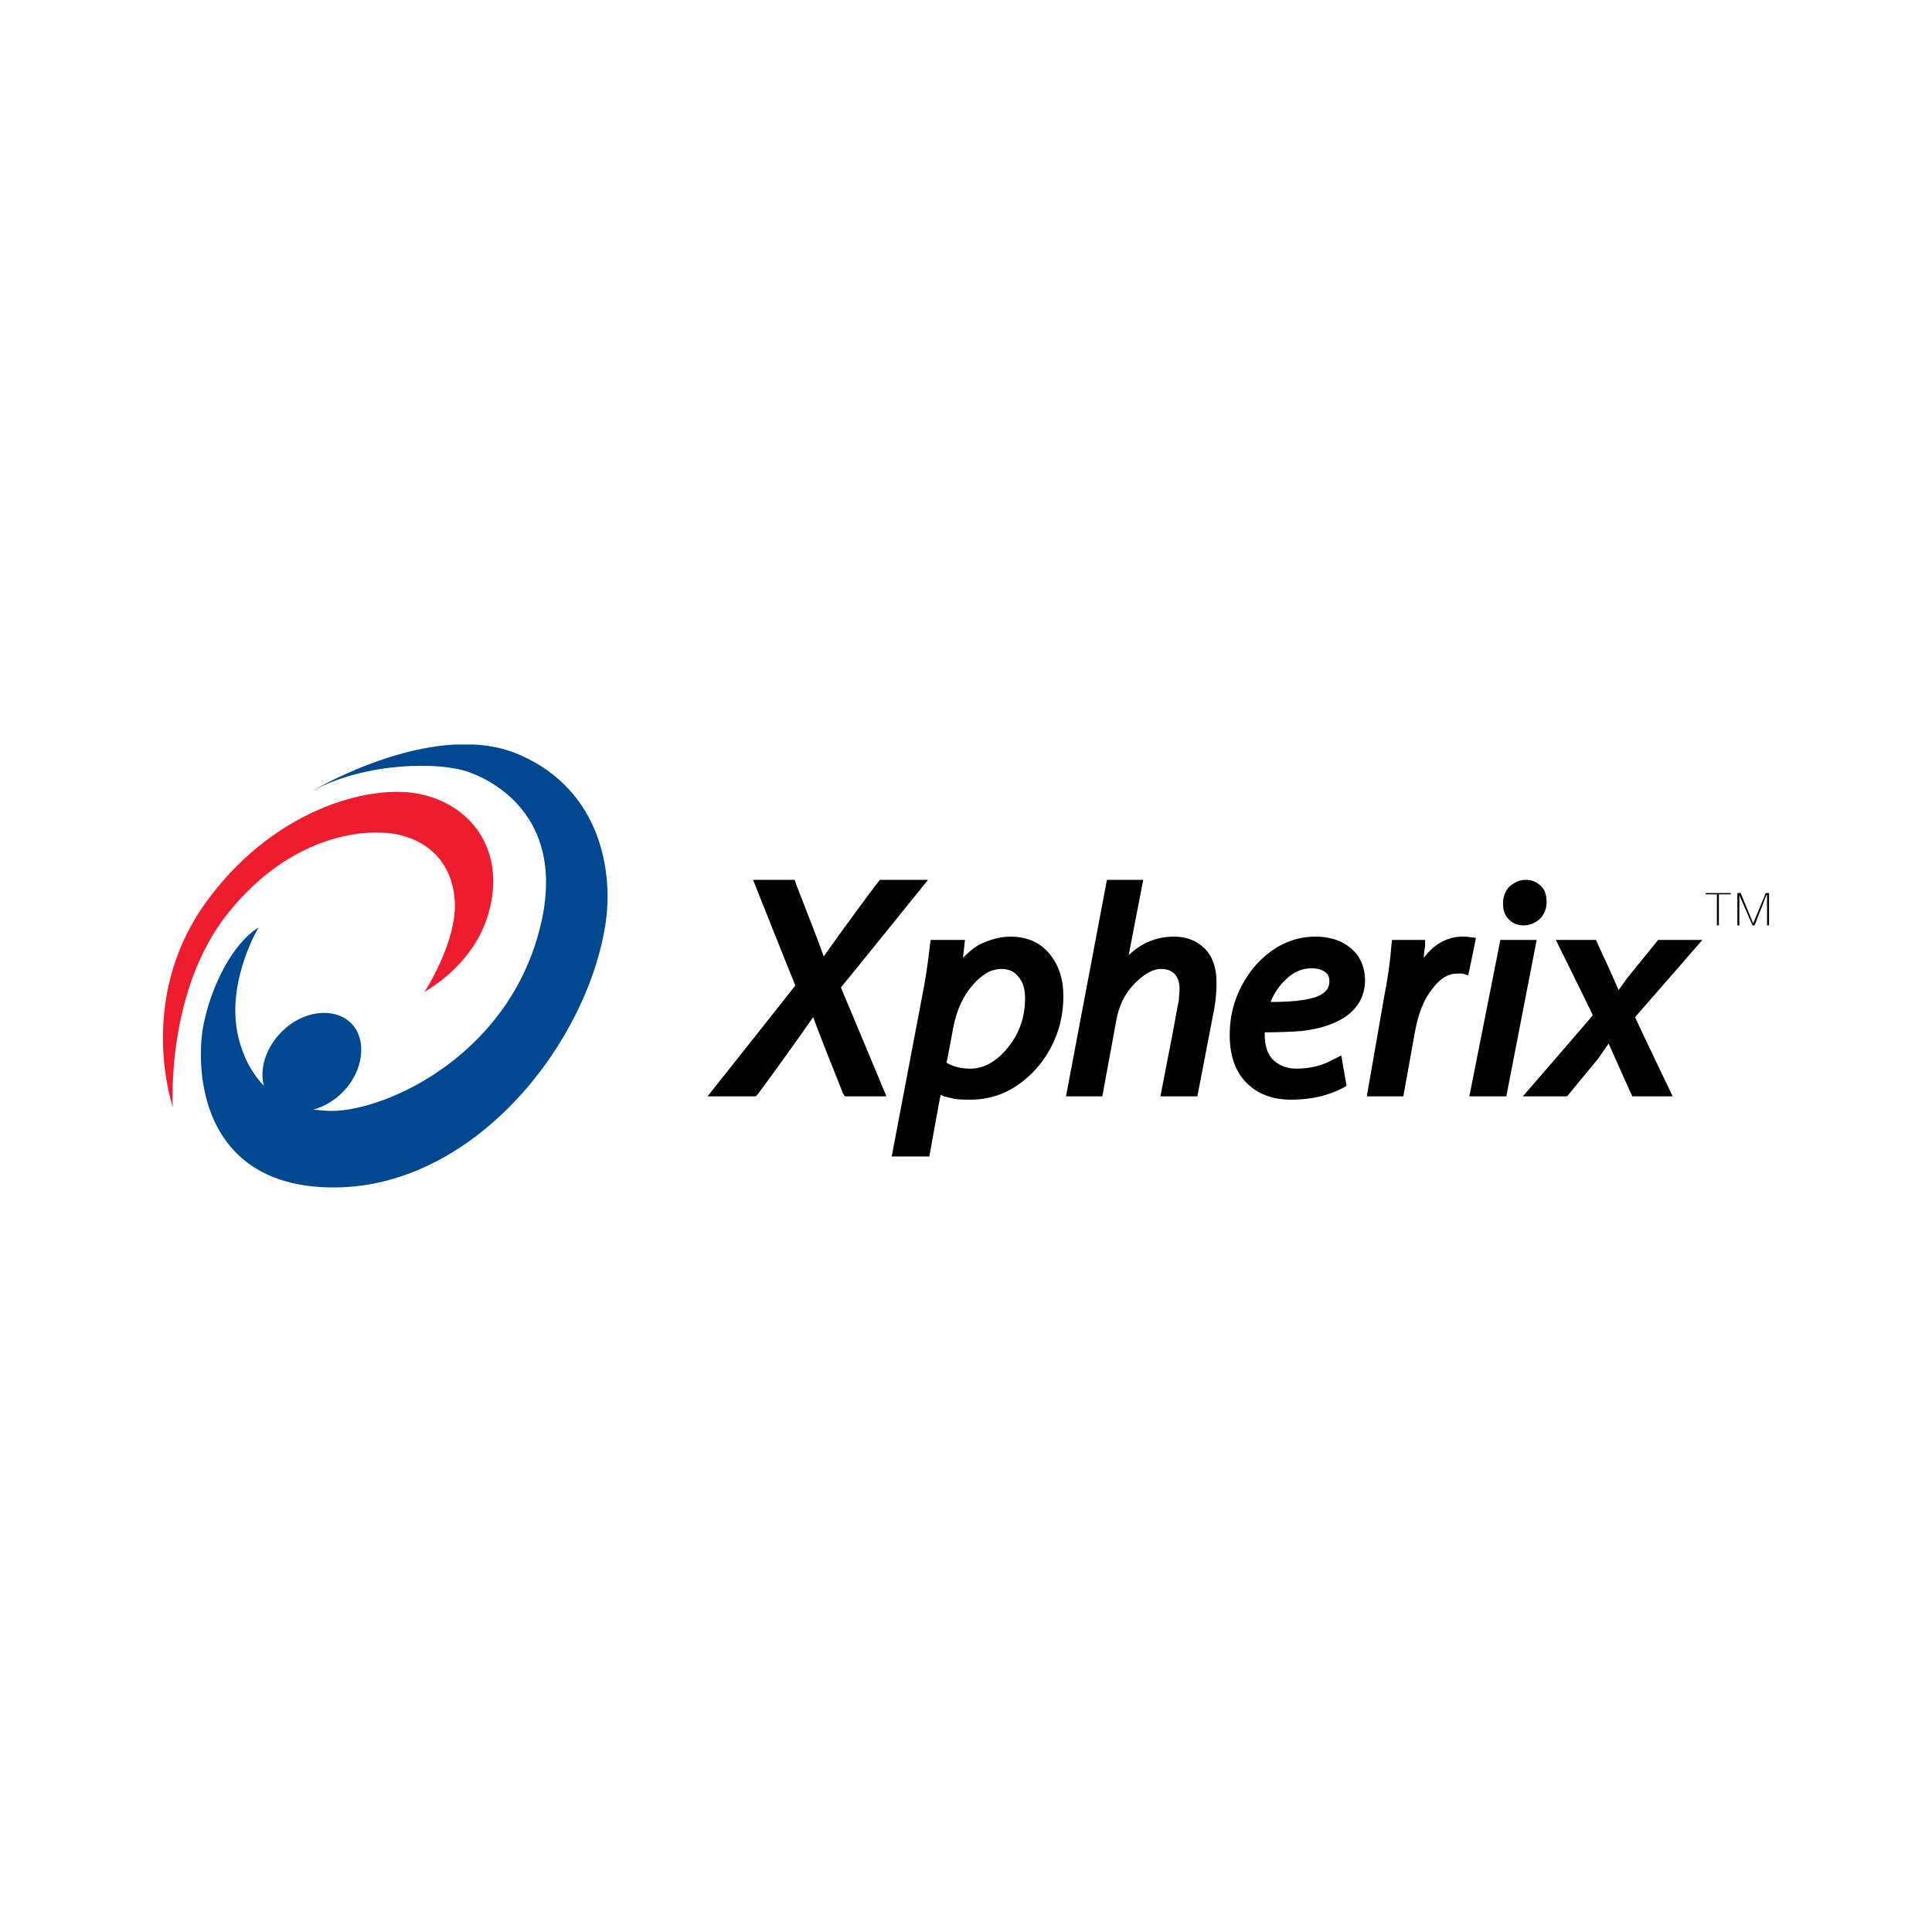
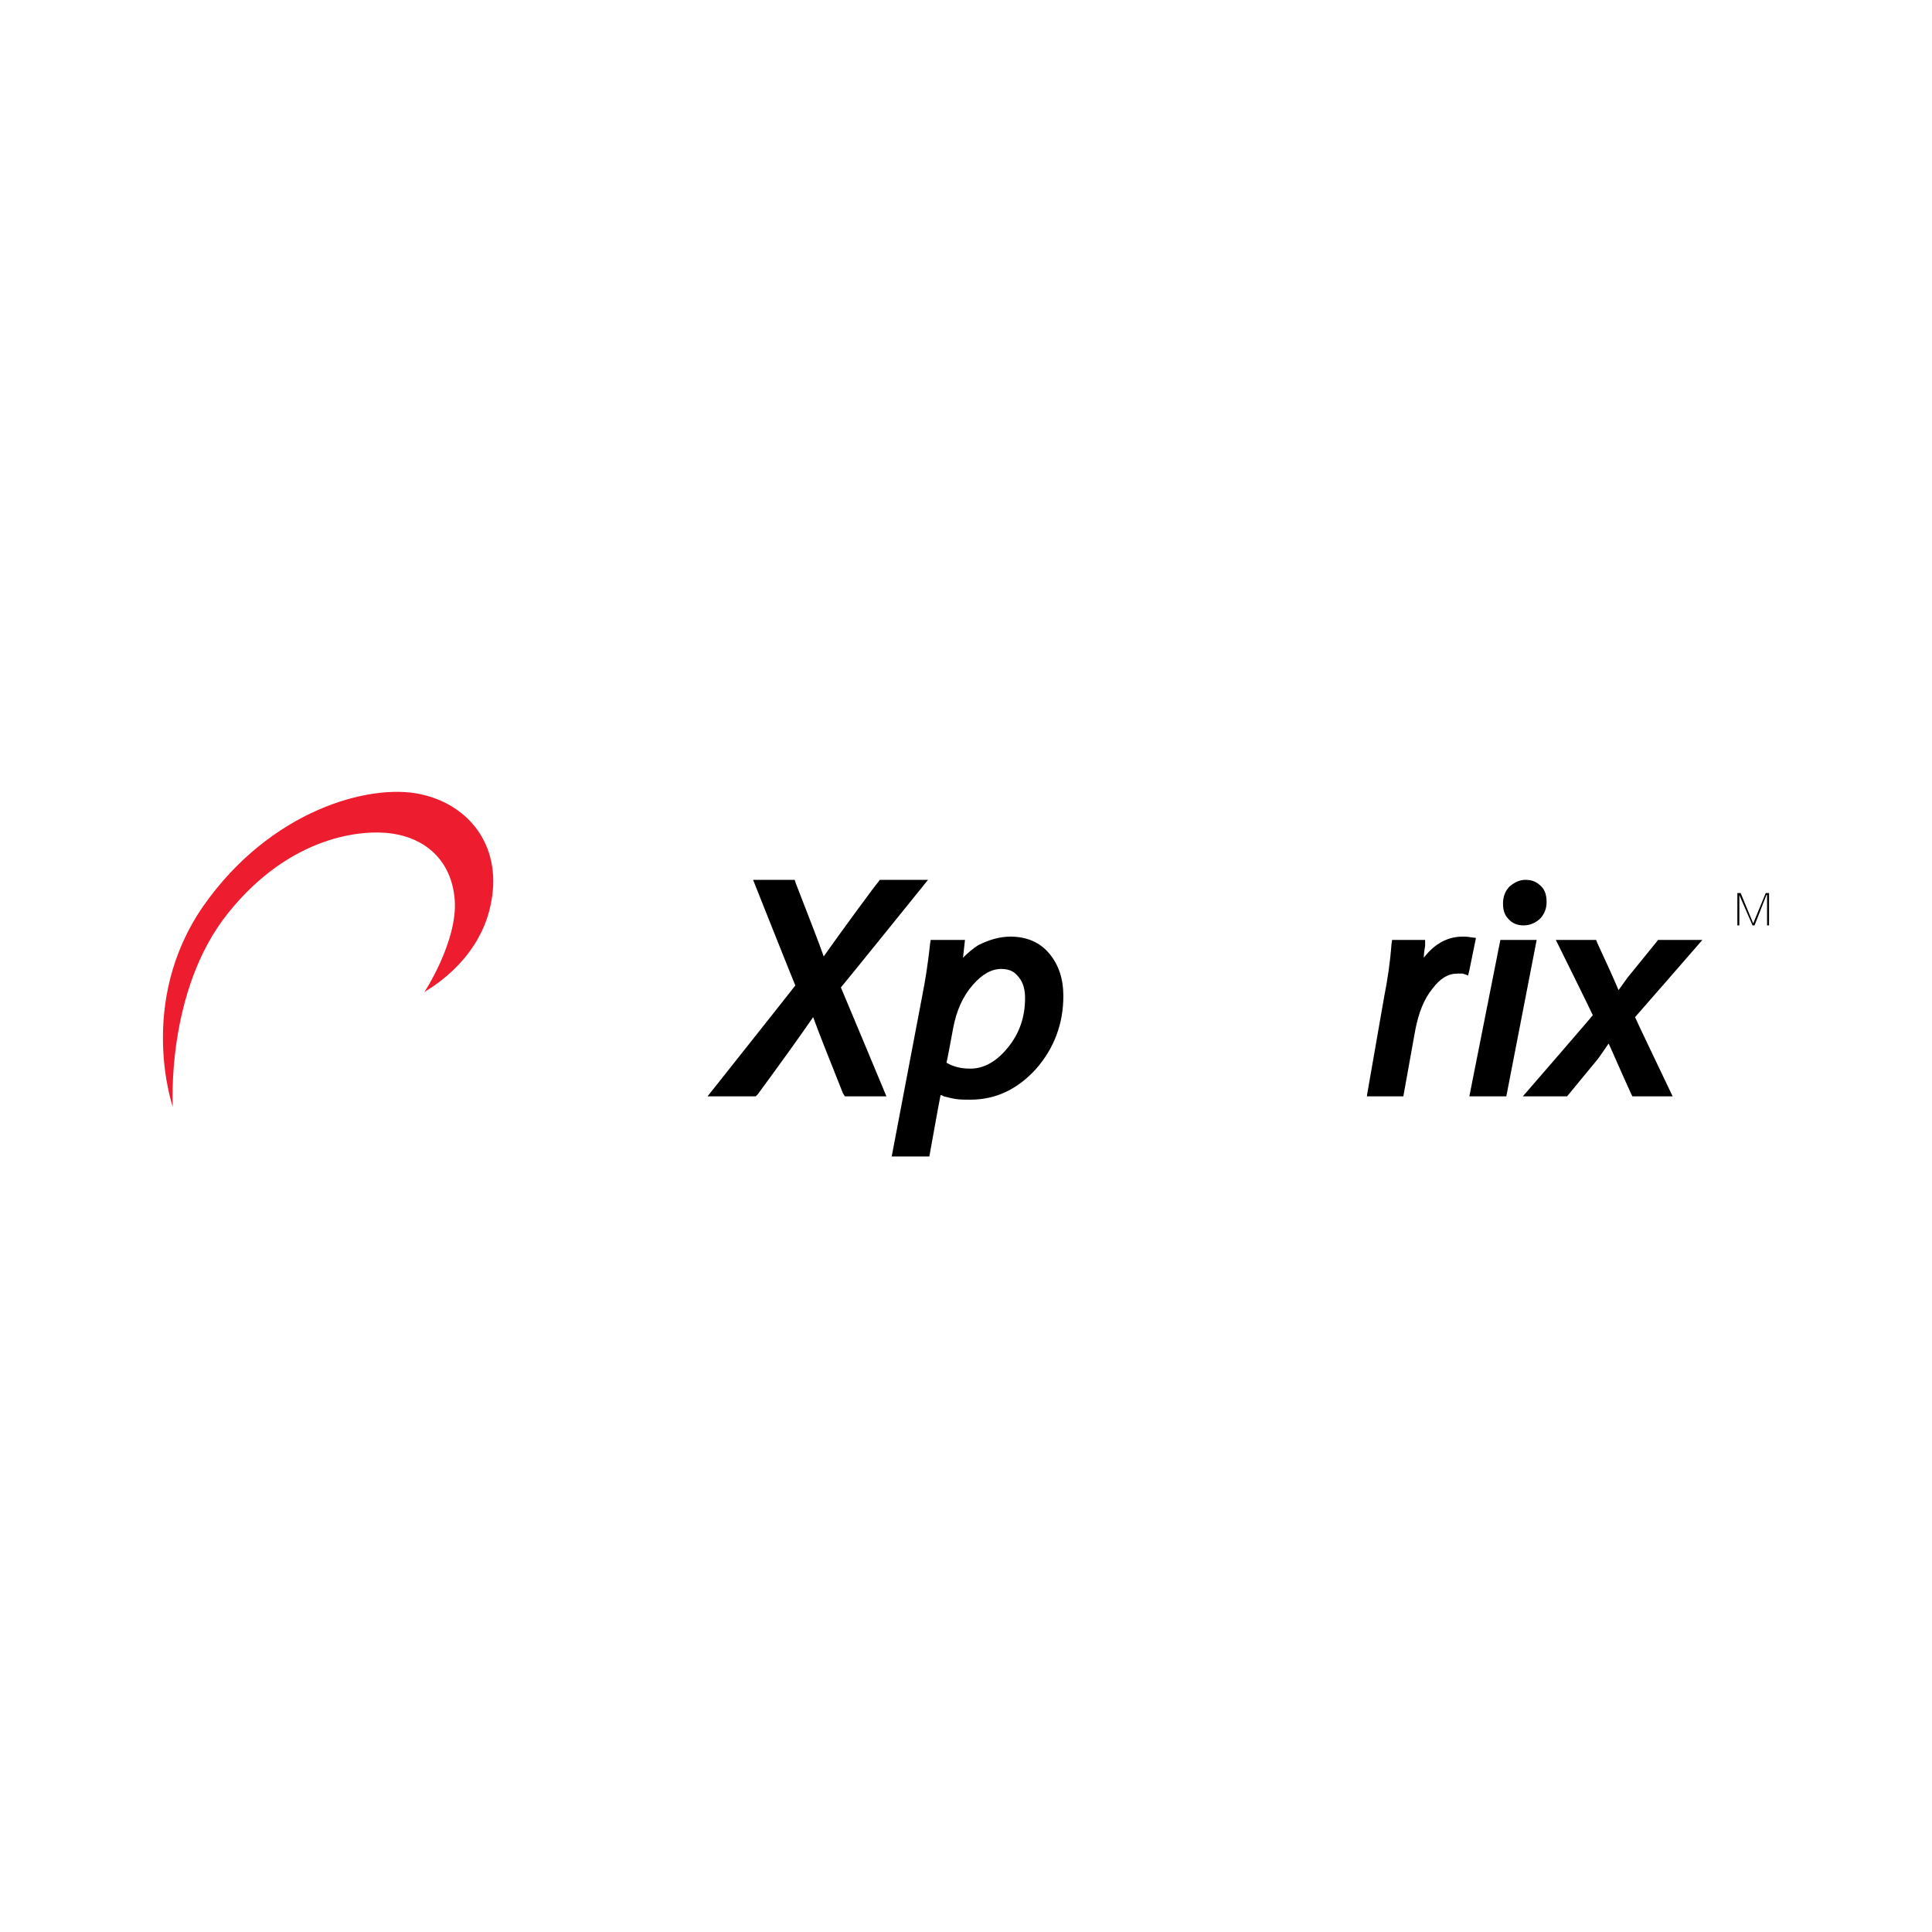
<svg xmlns="http://www.w3.org/2000/svg" version="1.0" id="Layer_1" x="0px" y="0px" width="192.756px" height="192.756px" viewBox="0 0 192.756 192.756" enable-background="new 0 0 192.756 192.756" xml:space="preserve">
  <g>
    <polygon fill-rule="evenodd" clip-rule="evenodd" fill="#FFFFFF" points="0,0 192.756,0 192.756,192.756 0,192.756 0,0  " />
-     <polygon fill-rule="evenodd" clip-rule="evenodd" points="171.295,89.231 171.295,92.327 171.493,92.327 171.493,89.231    172.678,89.231 172.678,89.099 170.176,89.099 170.176,89.231 171.295,89.231  " />
    <polygon fill-rule="evenodd" clip-rule="evenodd" points="173.337,92.327 173.534,92.327 173.534,89.297 173.534,89.297    174.852,92.327 175.05,92.327 176.235,89.297 176.301,89.297 176.301,92.327 176.498,92.327 176.498,89.099 176.169,89.099    174.918,92.129 174.918,92.129 173.666,89.099 173.337,89.099 173.337,92.327  " />
    <path fill-rule="evenodd" clip-rule="evenodd" fill="#ED1C2E" d="M17.241,110.439c0,0-3.622-10.406,3.03-20.023   c6.718-9.616,16.597-12.25,21.603-11.196c5.071,1.054,8.365,5.4,7.047,11.196c-1.251,5.73-6.455,8.431-6.586,8.562   c-0.066,0.133,3.359-5.071,3.03-9.221c-0.33-4.083-3.096-6.125-6.191-6.586c-3.029-0.461-10.208,0.197-16.4,7.903   C16.517,98.848,17.241,110.439,17.241,110.439L17.241,110.439z" />
-     <path fill-rule="evenodd" clip-rule="evenodd" fill="#004990" d="M51.753,75.268c-1.408-0.605-2.921-0.905-4.462-0.988h-1.883   c-7.109,0.369-14.204,4.61-14.204,4.61c5.4-2.898,12.777-2.898,15.609-1.844c3.425,1.251,9.155,5.137,7.311,14.424   c-2.766,13.633-15.544,19.364-21.01,19.364c-0.659,0-1.251-0.066-1.844-0.131c0.988-0.264,2.042-0.857,2.898-1.713   c2.107-2.107,2.503-5.27,0.856-6.916c-1.712-1.646-4.808-1.252-6.915,0.857c-1.581,1.58-2.24,3.688-1.779,5.4   c-1.383-1.449-2.305-3.359-2.7-5.6c-0.856-5.203,2.173-10.208,2.173-10.208c-3.425,2.173-5.598,8.233-5.73,11.591   c-0.324,5.707,1.776,14.221,12.962,14.359c0.178,0.002,0.358,0.002,0.54,0c13.963-0.197,25.16-14.557,26.872-26.543   C61.106,87.321,60.184,78.891,51.753,75.268L51.753,75.268z" />
    <path fill-rule="evenodd" clip-rule="evenodd" d="M104.707,95.159L104.707,95.159c-0.922-1.12-2.238-1.712-3.886-1.712   c-1.119,0-2.173,0.329-3.227,0.856c-0.527,0.329-1.054,0.79-1.515,1.251c0.066-0.527,0.197-1.778,0.197-1.778h-3.424l-0.066,0.461   c-0.197,1.844-0.461,3.556-0.79,5.203l-3.03,15.939h3.755c0,0,1.053-5.861,1.119-6.125c0.132,0,0.33,0.131,0.33,0.131   c0.33,0.066,0.725,0.197,1.185,0.264c0.461,0.066,0.922,0.066,1.45,0.066c2.569,0,4.742-1.055,6.586-3.096   c1.778-2.041,2.7-4.479,2.7-7.244C106.091,97.662,105.63,96.278,104.707,95.159L104.707,95.159z M100.559,104.512   c-1.12,1.383-2.372,2.107-3.754,2.107c-0.922,0-1.713-0.197-2.371-0.594c0.066-0.197,0.658-3.424,0.658-3.424   c0.33-1.779,0.988-3.227,1.976-4.348c0.922-1.053,1.845-1.581,2.832-1.581c0.79,0,1.317,0.264,1.713,0.79   c0.461,0.527,0.658,1.252,0.658,2.109C102.271,101.416,101.744,103.062,100.559,104.512L100.559,104.512z" />
-     <path fill-rule="evenodd" clip-rule="evenodd" d="M113.468,87.782h-3.03l-4.084,21.603h3.623l1.383-7.508   c0.264-1.516,0.856-2.766,1.845-3.754c0.922-0.922,1.778-1.45,2.635-1.45c0.658,0,1.053,0.198,1.383,0.528   c0.264,0.328,0.461,0.789,0.461,1.447c0,0.396-0.066,0.727-0.066,1.121c-0.065,0.264-0.197,0.988-0.593,3.162l-1.251,6.453h3.688   l1.712-8.891c0.132-0.791,0.198-1.646,0.198-2.504c0-1.448-0.396-2.568-1.186-3.358c-0.791-0.791-1.845-1.186-3.03-1.186   c-1.712,0-3.228,0.593-4.544,1.844c0.132-0.725,1.448-7.508,1.448-7.508H113.468L113.468,87.782z" />
-     <path fill-rule="evenodd" clip-rule="evenodd" d="M134.807,94.632c-0.922-0.791-2.107-1.186-3.557-1.186   c-2.371,0-4.412,1.054-6.125,3.03c-1.646,2.042-2.437,4.282-2.437,6.784c0,1.977,0.526,3.557,1.58,4.676   c1.12,1.186,2.635,1.779,4.545,1.779c1.976,0,3.688-0.395,5.203-1.186l0.329-0.197l-0.526-3.031l-0.658,0.33   c-1.12,0.658-2.438,0.988-3.82,0.988c-0.988,0-1.713-0.33-2.306-0.855c-0.593-0.594-0.856-1.449-0.856-2.57c0,0,0-0.131,0-0.197   c1.515,0,2.767-0.064,3.688-0.131c1.054-0.133,2.042-0.33,3.03-0.725c0.987-0.395,1.777-0.922,2.37-1.646   c0.594-0.725,0.923-1.646,0.923-2.701C136.19,96.542,135.729,95.422,134.807,94.632L134.807,94.632z M131.185,99.506   c-1.054,0.33-2.568,0.461-4.413,0.461c0.329-0.855,0.856-1.646,1.515-2.24c0.791-0.79,1.647-1.119,2.569-1.119   c0.593,0,1.054,0.132,1.383,0.395c0.264,0.198,0.396,0.46,0.396,0.923C132.634,98.648,132.173,99.176,131.185,99.506   L131.185,99.506z" />
    <path fill-rule="evenodd" clip-rule="evenodd" d="M142.052,95.554c0-0.461,0.132-1.185,0.132-1.185v-0.593h-3.293l-0.065,0.461   c-0.132,1.778-0.396,3.556-0.726,5.203c0,0,0,0-1.712,9.814v0.131h3.623l1.185-6.586c0.33-1.713,0.856-3.096,1.713-4.15   c0.79-1.053,1.58-1.514,2.503-1.514c0.461,0,0.526,0,0.526,0l0.396,0.132l0.132,0.065l0.132-0.527l0.659-3.227l-0.527-0.066   c-0.329-0.066-0.593-0.066-0.791-0.066C144.423,93.446,143.105,94.171,142.052,95.554L142.052,95.554z" />
    <polygon fill-rule="evenodd" clip-rule="evenodd" points="153.117,93.775 149.692,93.775 146.597,109.385 150.285,109.385    153.314,93.775 153.117,93.775  " />
    <path fill-rule="evenodd" clip-rule="evenodd" d="M150.614,88.441c-0.461,0.461-0.658,1.054-0.658,1.712   c0,0.593,0.132,1.12,0.526,1.515c0.396,0.461,0.922,0.659,1.515,0.659c0.659,0,1.252-0.263,1.713-0.725   c0.396-0.461,0.593-0.988,0.593-1.581c0-0.659-0.132-1.186-0.527-1.581c-0.461-0.461-0.922-0.659-1.581-0.659   C151.603,87.782,151.075,88.046,150.614,88.441L150.614,88.441z M150.614,88.441L150.614,88.441L150.614,88.441z" />
    <path fill-rule="evenodd" clip-rule="evenodd" d="M168.727,93.775h-3.293l-2.832,3.491c-0.198,0.196-0.527,0.724-1.12,1.515   c-0.526-1.252-1.251-2.832-2.107-4.676l-0.132-0.33h-4.018c0,0,3.622,7.311,3.688,7.508c-0.066,0.133-6.981,8.102-6.981,8.102   h4.413l3.095-3.754c0.198-0.264,0.593-0.855,1.055-1.516c0.461,0.988,1.185,2.701,2.239,5.006l0.132,0.264h4.018   c0,0-3.688-7.705-3.755-7.902c0.132-0.133,6.719-7.707,6.719-7.707H168.727L168.727,93.775z" />
    <path fill-rule="evenodd" clip-rule="evenodd" d="M92.589,87.782h-4.808l-0.198,0.264c-0.198,0.197-3.688,4.939-5.401,7.376   c-0.461-1.317-1.383-3.688-2.766-7.245l-0.132-0.395h-4.149c0,0,3.952,9.944,4.215,10.538c-0.395,0.527-8.76,11.064-8.76,11.064   h4.808l0.198-0.197c2.371-3.227,4.215-5.795,5.532-7.705c0.527,1.449,1.515,3.951,2.964,7.574l0.198,0.328h4.149   c0,0-4.281-10.273-4.544-10.867C84.356,97.99,92.589,87.782,92.589,87.782L92.589,87.782z" />
  </g>
</svg>